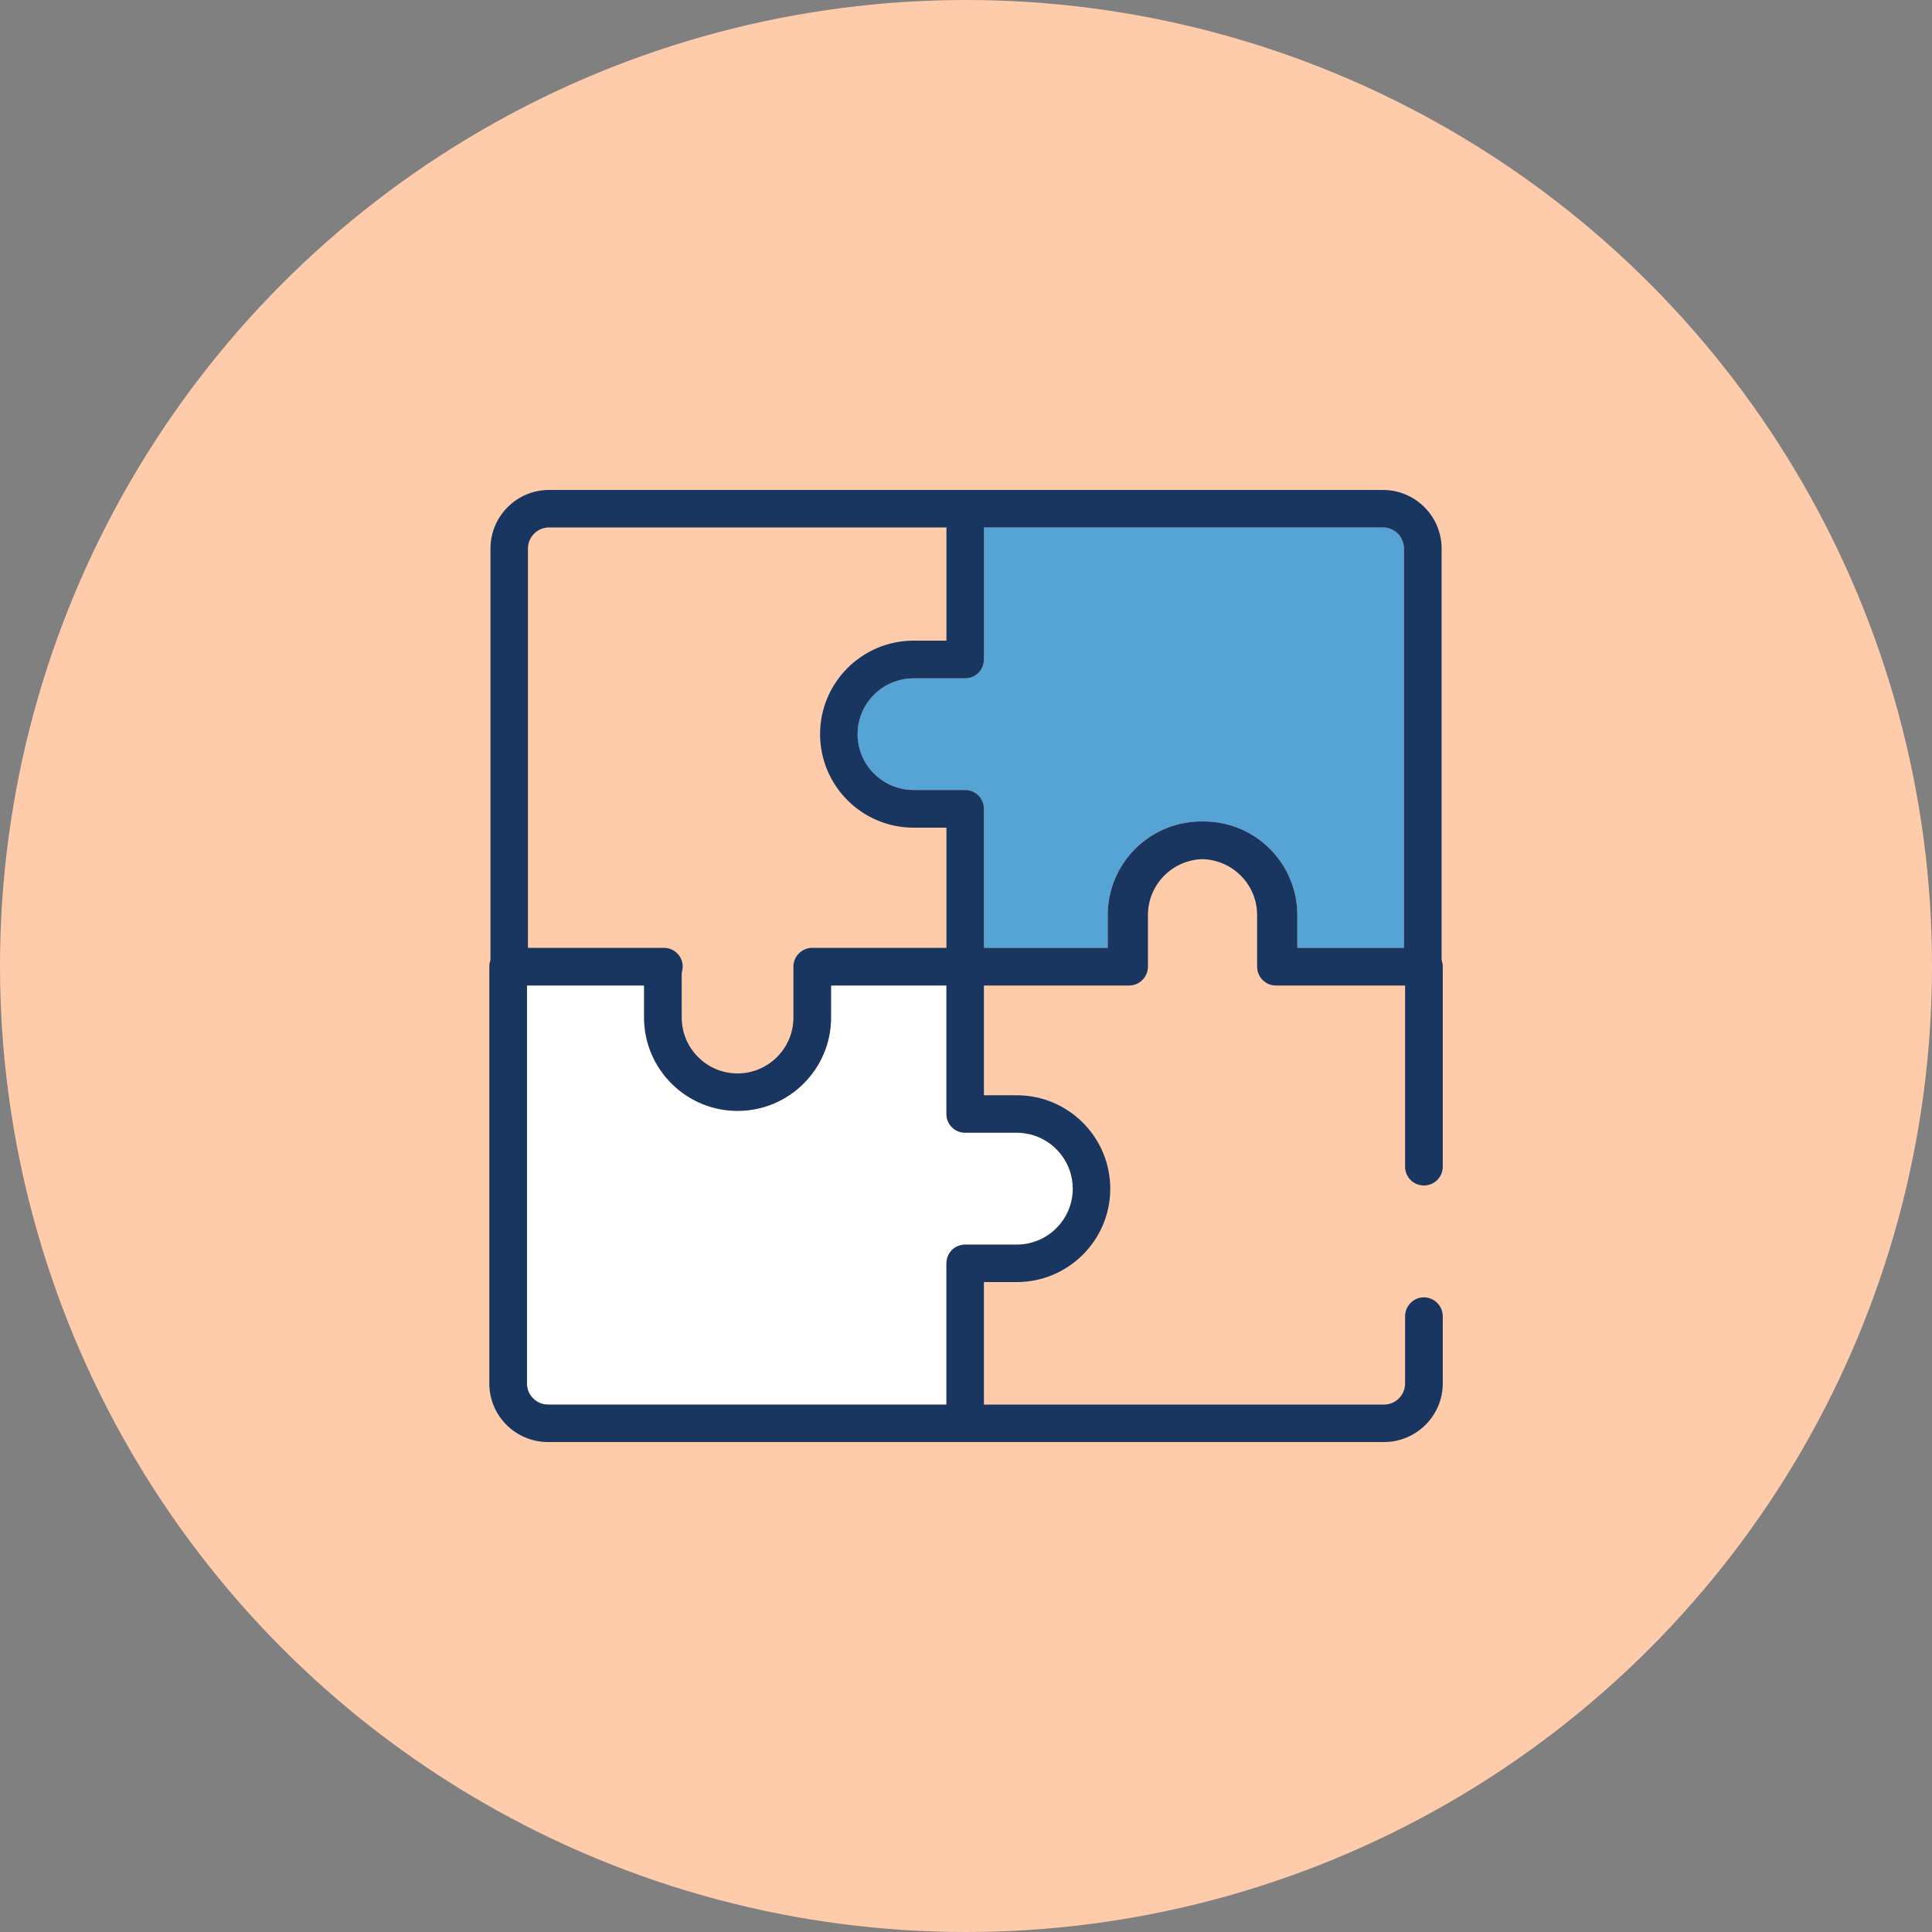
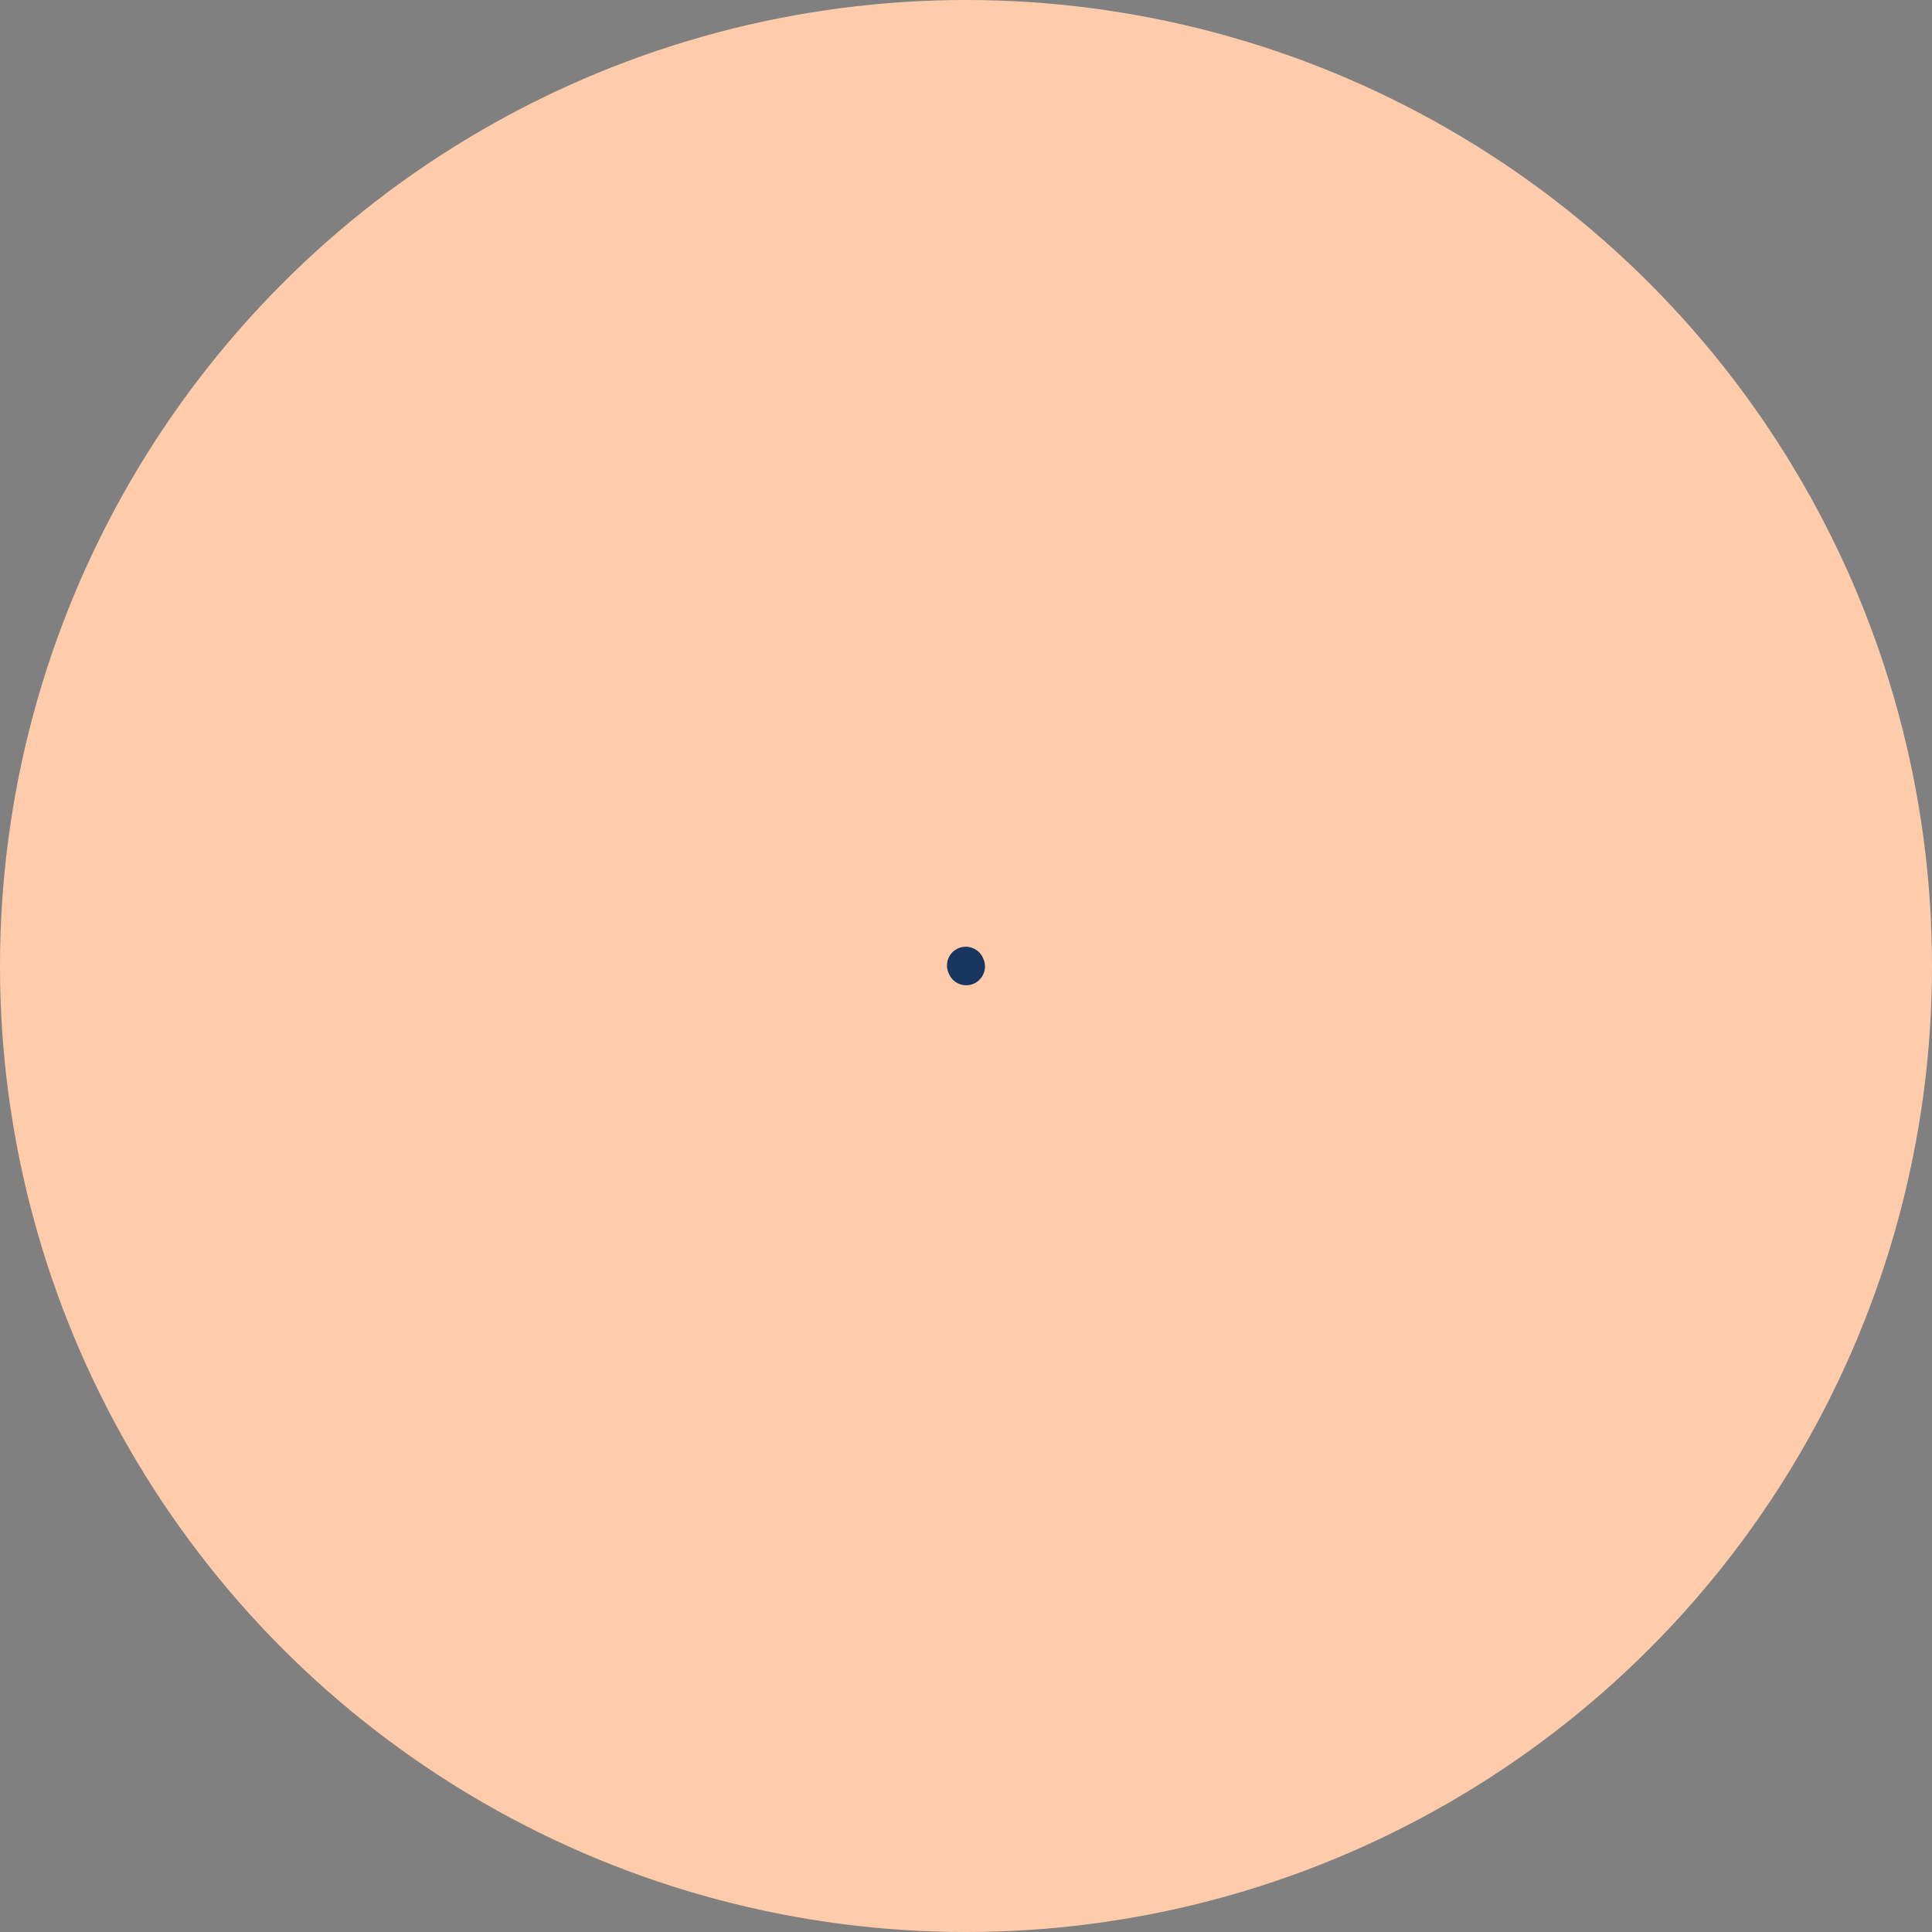
<svg xmlns="http://www.w3.org/2000/svg" version="1.1" id="Capa_1" x="0px" y="0px" width="100px" height="100px" viewBox="1372.333 0 100 100" enable-background="new 1372.333 0 100 100" xml:space="preserve">
  <rect x="1372.333" y="0" width="100" height="100" fill="#808080" stroke="none" />
  <circle fill="#FFCCAB" cx="1422.333" cy="50" r="50" />
  <g id="XMLID_9_">
    <g>
-       <path fill="#56A4D5" d="M1445,28.39v20.67h-5.52v-1.7c0-2.67-2.171-4.84-4.841-4.84c-0.02,0-0.04,0-0.069,0    c-0.021,0-0.04,0-0.061,0c-2.67,0-4.84,2.17-4.84,4.84v1.7h-6.41v-7.2c0-0.53-0.43-0.97-0.97-0.97h-2.67    c-1.601,0-2.9-1.3-2.9-2.89s1.3-2.89,2.9-2.89h2.67c0.54,0,0.97-0.44,0.97-0.97V27.3h20.65C1444.51,27.3,1445,27.79,1445,28.39z" />
-       <path fill="#FFFFFF" d="M1424.96,58.63c1.6,0,2.9,1.3,2.9,2.9c0,1.59-1.301,2.89-2.9,2.89h-2.67c-0.54,0-0.97,0.43-0.97,0.97v7.31    h-20.62c-0.601,0-1.09-0.49-1.09-1.09v-20.6h6.06v1.66c0,2.66,2.17,4.83,4.84,4.83s4.84-2.17,4.84-4.83v-1.66h5.971v6.65    c0,0.54,0.43,0.97,0.97,0.97H1424.96z" />
-       <path fill="#183660" d="M1422.23,74.64h-21.53c-1.681,0-3.04-1.36-3.04-3.03V50.03c0-0.11,0.02-0.22,0.06-0.33V28.39    c0-1.67,1.36-3.03,3.03-3.03h43.16c1.68,0,3.04,1.36,3.04,3.03V49.7c0.04,0.11,0.06,0.22,0.06,0.33v10.36    c0,0.54-0.439,0.97-0.979,0.97c-0.53,0-0.971-0.43-0.971-0.97v-9.38h-6.689c-0.54,0-0.97-0.44-0.97-0.98v-2.67    c0-1.57-1.261-2.85-2.83-2.89c-1.561,0.04-2.82,1.32-2.82,2.89v2.67c0,0.54-0.44,0.98-0.97,0.98h-7.521v5.68h1.7    c2.67,0,4.84,2.17,4.84,4.84c0,2.66-2.17,4.83-4.84,4.83h-1.7v6.34h20.71c0.601,0,1.09-0.49,1.09-1.09v-3.48    c0-0.54,0.44-0.98,0.971-0.98c0.54,0,0.979,0.44,0.979,0.98v3.48c0,1.67-1.37,3.03-3.04,3.03h-21.68c-0.01,0-0.021,0-0.03,0    S1422.24,74.64,1422.23,74.64z M1421.32,51.01h-5.971v1.66c0,2.66-2.17,4.83-4.84,4.83s-4.84-2.17-4.84-4.83v-1.66h-6.06v20.6    c0,0.6,0.489,1.09,1.09,1.09h20.62v-7.31c0-0.54,0.43-0.97,0.97-0.97h2.67c1.6,0,2.9-1.3,2.9-2.89c0-1.6-1.301-2.9-2.9-2.9h-2.67    c-0.54,0-0.97-0.43-0.97-0.97V51.01z M1421.32,42.84h-1.7c-2.67,0-4.84-2.17-4.84-4.84s2.17-4.84,4.84-4.84h1.7V27.3h-20.561    c-0.609,0-1.1,0.49-1.1,1.09v20.67h7.04c0.54,0,0.97,0.44,0.97,0.97c0,0.12-0.02,0.23-0.05,0.33v2.31c0,1.59,1.29,2.89,2.89,2.89    c1.59,0,2.891-1.3,2.891-2.89v-2.64c0-0.53,0.439-0.97,0.97-0.97h6.95V42.84z M1419.62,40.89h2.67c0.54,0,0.97,0.44,0.97,0.97v7.2    h6.41v-1.7c0-2.67,2.17-4.84,4.84-4.84c0.021,0,0.04,0,0.061,0c0.029,0,0.05,0,0.069,0c2.67,0,4.841,2.17,4.841,4.84v1.7h5.52    V28.39c0-0.6-0.49-1.09-1.09-1.09h-20.65v6.84c0,0.53-0.43,0.97-0.97,0.97h-2.67c-1.601,0-2.9,1.3-2.9,2.89    S1418.02,40.89,1419.62,40.89z" />
-     </g>
+       </g>
  </g>
  <path fill="#183660" d="M1421.441,50.39c0.153,0.378,0.518,0.608,0.902,0.608c0.122,0,0.245-0.023,0.364-0.071  c0.498-0.201,0.739-0.769,0.537-1.267l-0.02-0.05c-0.202-0.498-0.77-0.738-1.268-0.537c-0.498,0.201-0.738,0.769-0.537,1.267  L1421.441,50.39z" />
-   <path fill="#183660" d="M1423.225,49.61c-0.201-0.498-0.769-0.738-1.267-0.537s-0.738,0.769-0.536,1.267l0.02,0.049  c0.153,0.378,0.518,0.608,0.902,0.608c0.121,0,0.245-0.023,0.365-0.071c0.497-0.202,0.737-0.769,0.536-1.267L1423.225,49.61z" />
</svg>